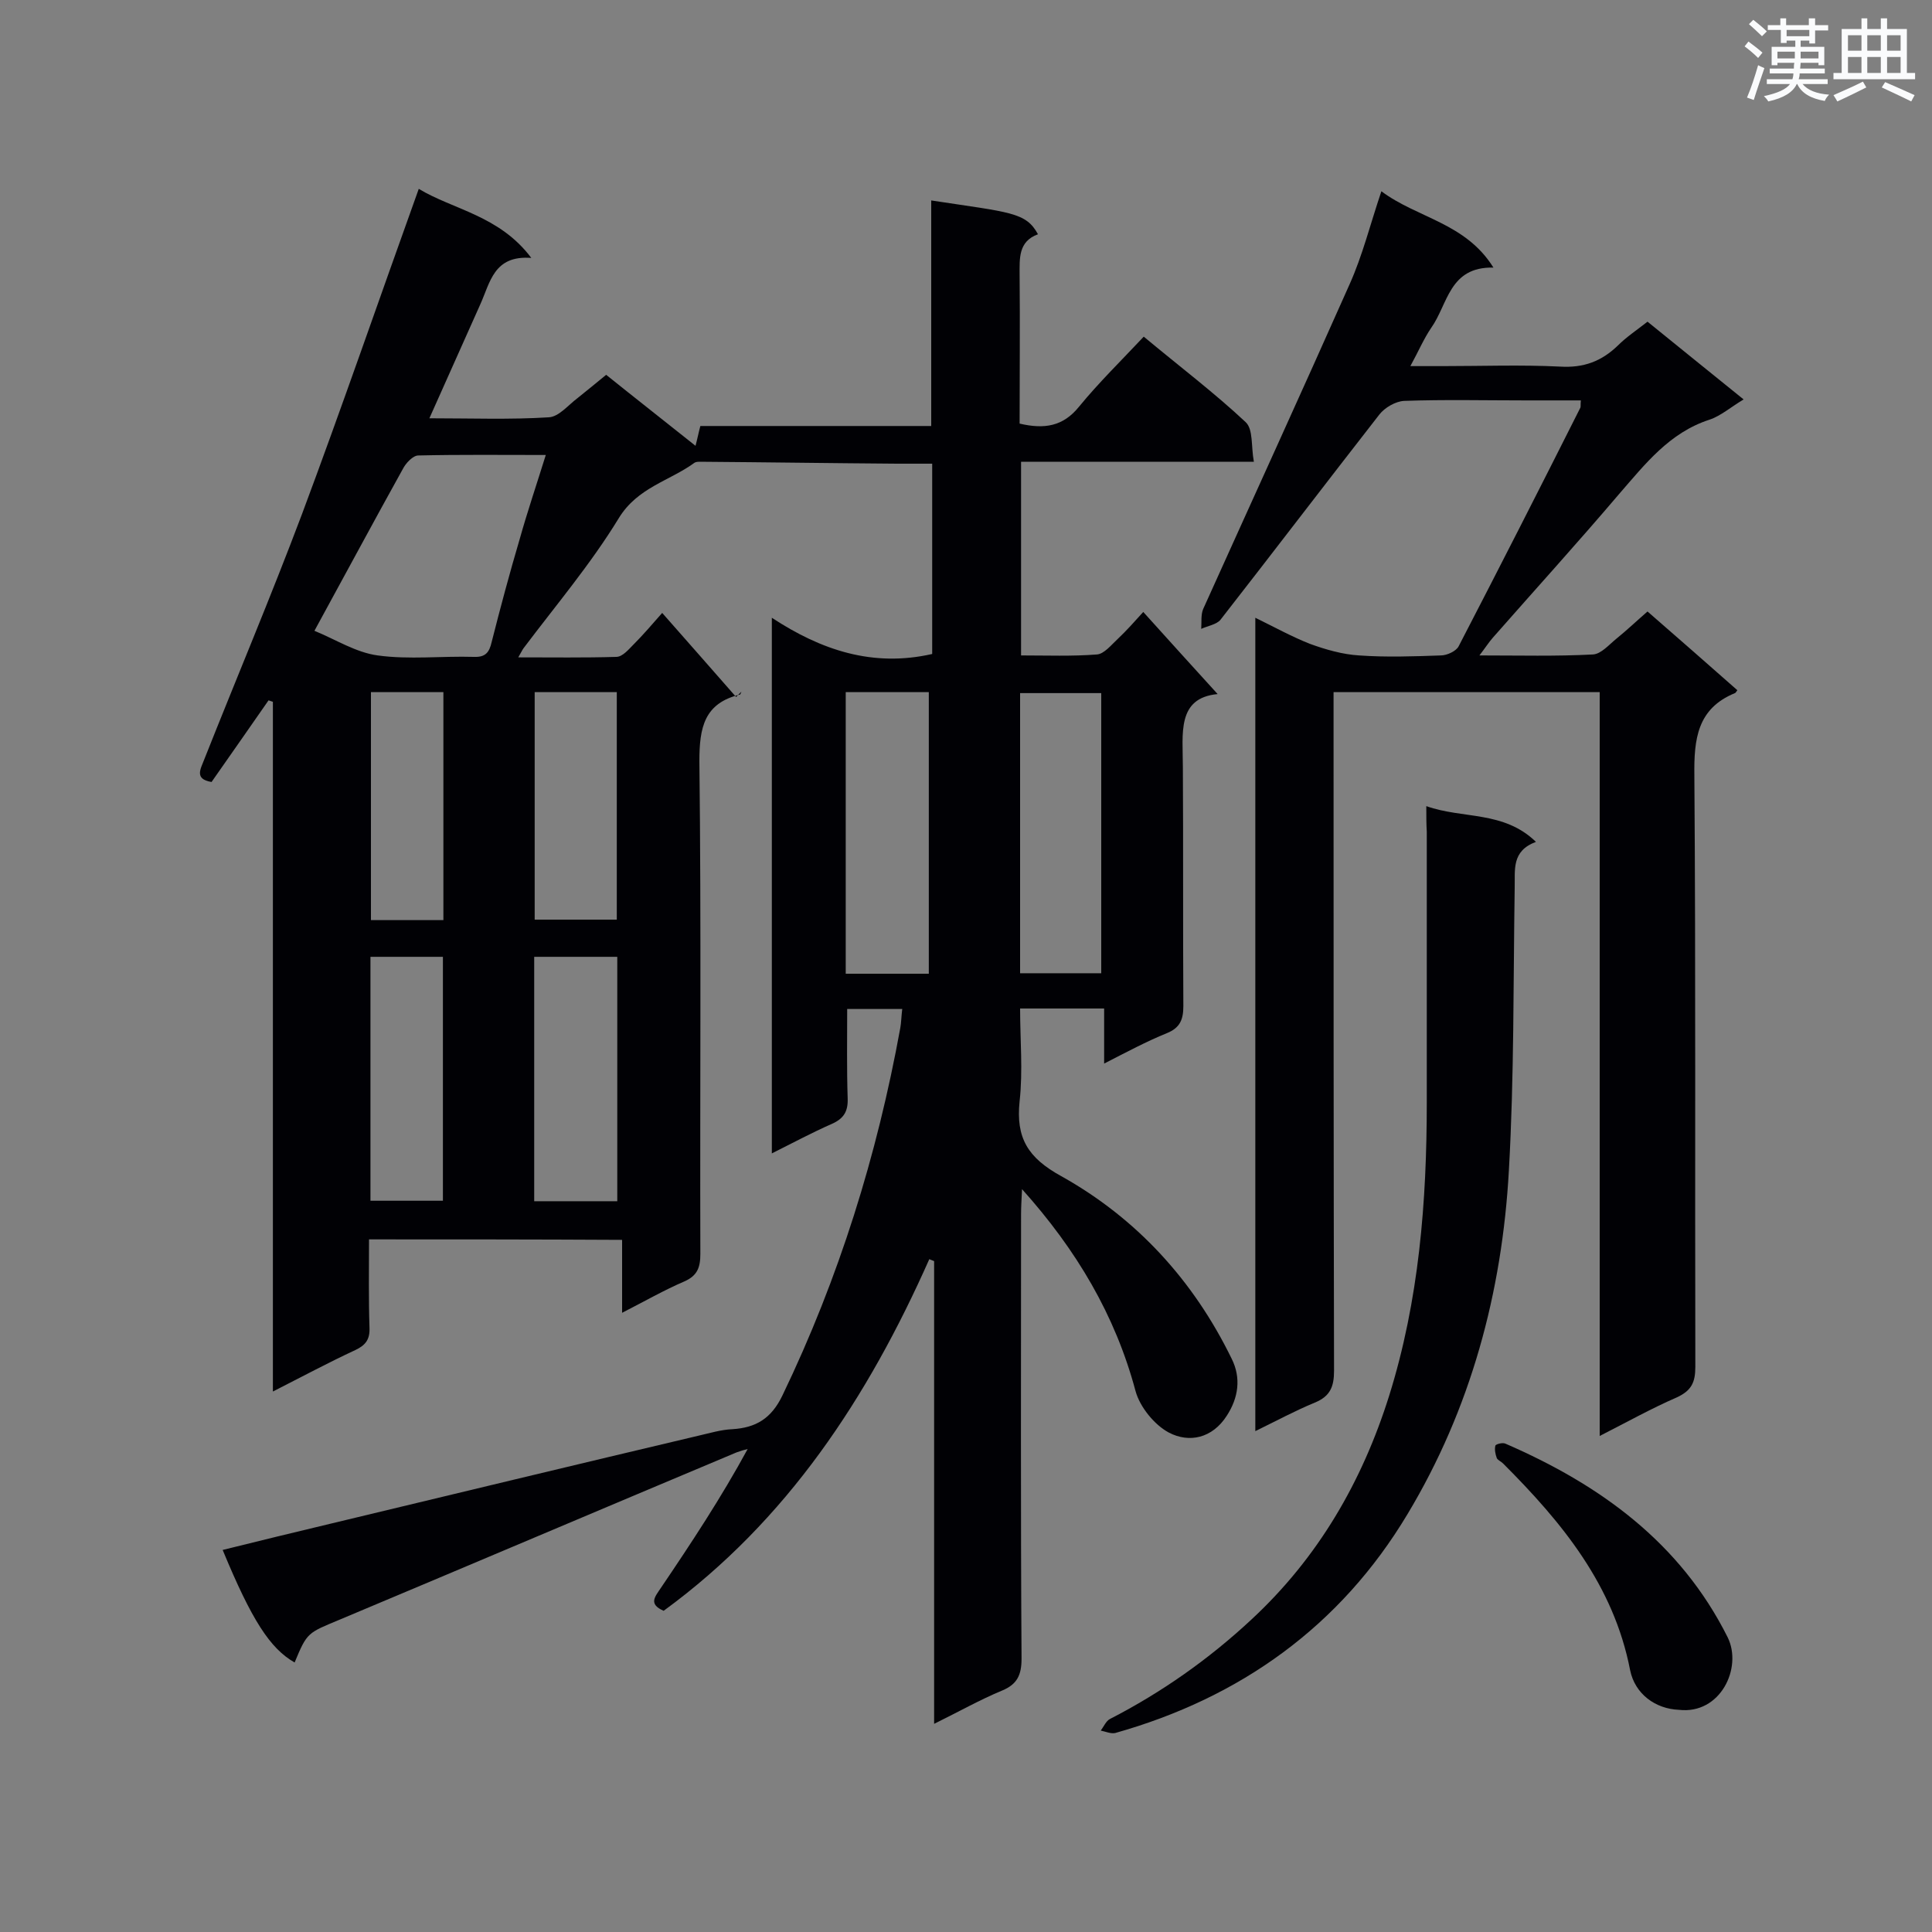
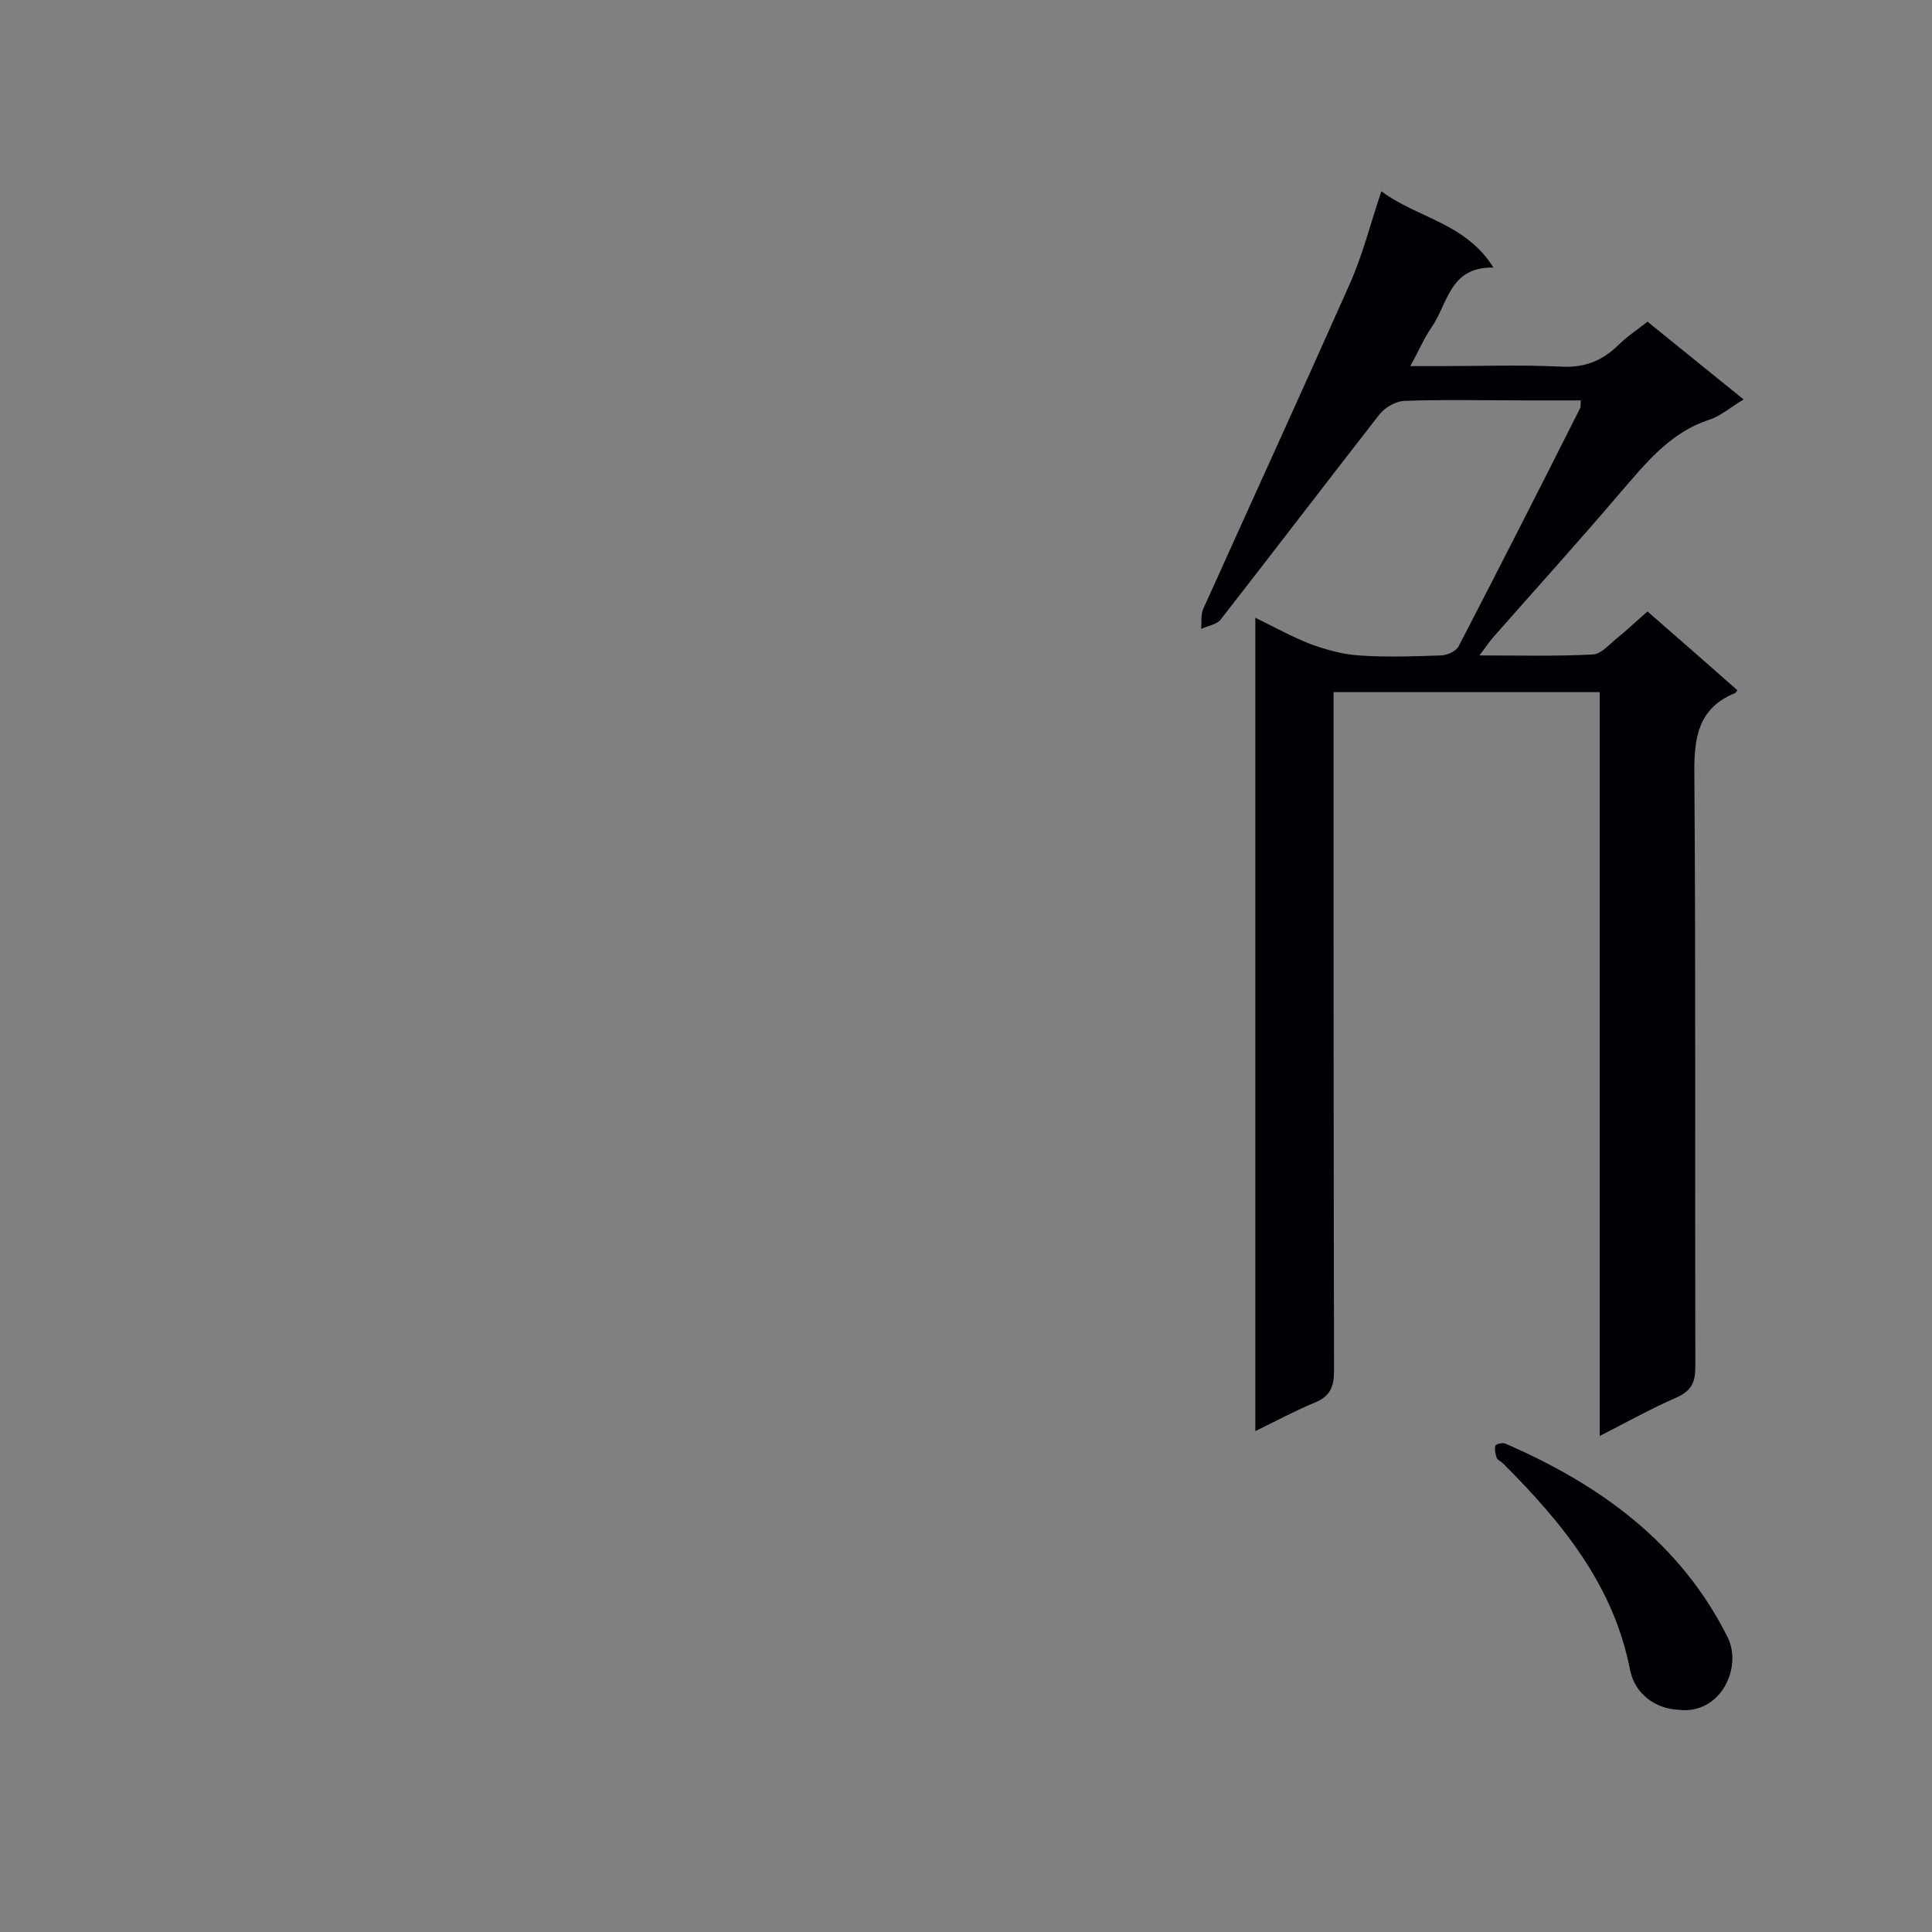
<svg xmlns="http://www.w3.org/2000/svg" enable-background="new 0 0 400 400" viewBox="0 0 400 400">
  <rect x="0" y="0" width="400" height="400" fill="#808080" stroke="none" />
  <g fill="#010105">
-     <path d="m76.4 256.6c0 6.4-.1 12.3.1 18.3.1 2.4-.8 3.6-2.9 4.6-5.6 2.6-11 5.5-17.1 8.6 0-48.1 0-95.5 0-142.8-.3-.1-.6-.2-.9-.3-3.9 5.6-7.8 11.2-11.8 16.9-3.7-.6-2.2-2.8-1.5-4.7 6.7-16.9 13.8-33.7 20.2-50.7 8.3-22.2 16-44.6 24.2-67.4 7.1 4.3 16.7 5.5 23.3 14.3-7.8-.6-8.5 5.1-10.6 9.7-3.4 7.6-6.8 15.2-10.5 23.5 8.6 0 16.7.3 24.7-.2 2.1-.1 4-2.5 6-4 1.9-1.5 3.8-3.1 5.9-4.8 6.1 4.9 12.1 9.6 18.5 14.7.4-1.5.6-2.6 1-4.1h47.8c0-15.8 0-31.2 0-46.7 16.4 2.5 19.6 2.4 22.1 7-4.1 1.5-3.8 5-3.8 8.5.1 10.2 0 20.5 0 30.7 5.1 1.2 9 .6 12.3-3.5 4.1-5 8.8-9.6 13.4-14.5 7.7 6.4 14.7 11.7 21.1 17.7 1.6 1.5 1.1 5 1.7 8.2-16.5 0-32.2 0-48.2 0v40.1c5.4 0 10.6.2 15.7-.2 1.5-.1 3-2 4.3-3.2 1.8-1.7 3.4-3.5 5.3-5.6 5.3 5.9 10.5 11.6 15.4 17-8.5.8-7.2 8.2-7.2 15.1.1 16.5 0 33 .1 49.5 0 2.8-.7 4.5-3.4 5.6-4.2 1.7-8.3 3.9-13 6.3 0-4 0-7.6 0-11.4-5.9 0-11.3 0-17.4 0 0 6.4.6 12.9-.1 19.2-.8 7.6 1.7 11.7 8.6 15.5 15.6 8.7 27.4 21.6 35.3 37.8 2 4 1.4 8.1-1 11.8-3 4.7-7.8 5.7-12 3.5-3-1.6-6-5.3-6.9-8.6-4.2-15.7-12.2-29.2-23.5-41.8-.1 2.2-.2 3.7-.2 5.2 0 30.7-.1 61.4.1 92 0 3.4-.9 5.3-4 6.6-4.6 1.9-9 4.4-14.1 6.9 0-32.4 0-64.1 0-95.8-.3-.1-.7-.3-1-.4-12.7 28.6-29.4 54.1-55 72.8-3.2-1.4-1.8-2.9-.6-4.7 6.3-9.3 12.5-18.7 18-28.8-.8.2-1.5.4-2.3.7-27.4 11.5-54.7 23.1-82.1 34.6-6.7 2.8-6.8 2.6-9.4 8.9-5.1-2.9-8.9-8.8-14.9-23.3 7.6-1.9 15.1-3.7 22.6-5.5 25.4-6.1 50.7-12.2 76.1-18.2 2.2-.5 4.5-1.2 6.8-1.3 4.9-.3 8.1-2.2 10.4-7 11.7-24.3 19.6-49.7 24.4-76.1.2-1.1.2-2.3.4-3.9-2 0-3.8 0-5.7 0-1.7 0-3.4 0-5.7 0 0 6.4-.1 12.4.1 18.5.1 2.7-.8 4.2-3.3 5.3-4.1 1.8-8 3.9-12.4 6.1 0-37 0-73.5 0-110.9 10.2 6.7 20.9 10.3 33.2 7.5 0-12.7 0-25.7 0-39.4-2.5 0-4.9 0-7.3 0-13.6-.1-27.2-.3-40.7-.4-.4 0-.9 0-1.2.2-5.2 3.8-11.8 5.1-15.7 11.5-5.8 9.5-13 18-19.7 26.9-.3.4-.5.9-1.1 1.9 7.1 0 13.7.1 20.3-.1 1.3 0 2.6-1.6 3.6-2.6 1.9-1.9 3.7-4 5.9-6.5 5.3 6 10.3 11.7 15.3 17.4.4-.4.7-.7 1.1-1.1-.1.2-.2.6-.3.6-7.4 1.8-8.4 6.8-8.4 13.8.4 34 .1 68 .2 102 0 2.8-.6 4.5-3.3 5.7-4.2 1.8-8.2 4.1-12.9 6.5 0-5.5 0-10.2 0-15.1-18.1-.1-35-.1-52.4-.1zm-11.3-126c4.4 1.8 8.6 4.5 13.1 5.1 6.5.9 13.3.1 19.9.3 2.4.1 3.2-.9 3.7-3.1 1.8-7.1 3.7-14.2 5.8-21.3 1.6-5.7 3.5-11.3 5.4-17.4-9.1 0-17.8-.1-26.4.1-1.1 0-2.6 1.6-3.2 2.8-6 10.8-11.9 21.8-18.3 33.5zm110 12.7v58.3h17.2c0-19.5 0-38.8 0-58.3-5.9 0-11.3 0-17.2 0zm52.9.2c-6 0-11.4 0-16.8 0v58h16.8c0-19.6 0-38.7 0-58zm-100.2 105.2c0-16.9 0-33.8 0-50.6-5.9 0-11.5 0-17.2 0v50.6zm-17.1-105.4v47.1h17c0-15.8 0-31.4 0-47.1-5.9 0-11.3 0-17 0zm-34 54.8v50.5h15c0-17 0-33.7 0-50.5-5.1 0-10 0-15 0zm15.1-7.6c0-16 0-31.5 0-47.2-5.1 0-10 0-15 0v47.2z" />
    <path d="m331.2 143.3c-18.7 0-36.6 0-55.1 0v5.1c0 45.1 0 90.3.1 135.4 0 3.3-.8 5.3-4 6.6-4.1 1.7-8 3.8-12.3 5.9 0-56.3 0-112 0-168.4 3.9 1.9 7.5 3.9 11.3 5.4 3.3 1.2 6.8 2.2 10.2 2.4 5.6.4 11.3.2 16.9 0 1.3 0 3.2-.9 3.7-1.9 8.5-16.4 16.9-32.9 25.2-49.4.1-.2 0-.6.1-1.5-3.8 0-7.6 0-11.4 0-8.4 0-16.8-.2-25.2.1-1.8.1-4 1.4-5.1 2.8-11 14.1-21.9 28.4-32.9 42.5-.8 1-2.7 1.3-4 1.9.1-1.4-.1-2.9.4-4.1 10.1-22.4 20.3-44.7 30.3-67.2 2.7-6 4.3-12.5 6.6-19.3 7.5 5.6 17.4 6.5 23.2 15.8-9.2-.2-9.4 7.6-12.9 12.5-1.5 2.2-2.6 4.8-4.3 7.9h6.7c8.1 0 16.2-.3 24.3.1 4.9.3 8.6-1.1 12-4.4 1.7-1.7 3.8-3.1 6.1-4.9 6.5 5.3 13 10.5 19.9 16.1-2.7 1.6-4.7 3.4-7.1 4.2-8.3 2.7-13.3 9.2-18.7 15.4-8.5 10-17.4 19.8-26.1 29.7-.8.9-1.5 2-2.8 3.7 8.3 0 15.9.2 23.5-.2 1.7-.1 3.3-2 4.9-3.3 2.1-1.7 4.1-3.6 6.4-5.6 6.3 5.5 12.5 10.9 18.6 16.3-.3.4-.4.6-.5.6-7.8 3.2-8.5 9.5-8.4 17.1.3 40.8.1 81.6.2 122.4 0 3.2-.8 4.9-3.8 6.3-5.3 2.3-10.3 5.1-16 8 0-51.3 0-102.4 0-154z" />
-     <path d="m295.3 166.9c7.6 2.7 16 .9 22.7 7.4-5.1 1.9-4.3 5.8-4.4 9.5-.3 19.5-.1 39.1-1.2 58.5-1.4 25.3-7.9 49.4-21 71.2-13.9 23.2-34.6 38-60.5 45.3-.9.2-2-.3-3-.5.6-.8 1.1-2 1.9-2.4 10.7-5.5 20.5-12.4 29.3-20.6 13.8-12.8 22.9-28.5 28.5-46.3 6.2-19.8 7.8-40.2 7.8-60.8 0-18.7 0-37.3 0-56-.1-1.6-.1-3.2-.1-5.3z" />
    <path d="m347.6 354c-4.9-.2-9.1-3.3-10.1-8.2-3.4-17.6-14.1-30.6-26.3-42.8-.4-.4-1.1-.7-1.3-1.1-.3-.8-.5-1.8-.3-2.6.1-.3 1.5-.7 2.1-.4 19.6 8.5 36.2 20.5 46 40.1 3.1 6.3-1.5 16-10.1 15z" />
  </g>
-   <path d="m361.2 9.6.8-1c.9.7 1.9 1.4 2.9 2.3l-.9 1.1c-1-1-2-1.8-2.8-2.4zm.5 10.6c.9-2.1 1.6-4.3 2.3-6.7.4.2.8.4 1.3.6-.7 2.1-1.5 4.3-2.2 6.6zm.4-15.2.9-.9c1 .8 2 1.6 2.8 2.4l-1 1c-.9-.9-1.8-1.7-2.7-2.5zm12.5-1.2h1.2v1.4h2.7v1.1h-2.7v2.7h-1.2v-.6h-1.8v1.3h4.9v3.8h-1.2v-.5h-3.7c0 .4-.1.9-.1 1.2h5.1v1h-5.2c0 .5-.1.9-.2 1.2h6v1h-5.2c1.1 1.3 2.9 2 5.5 2.2-.4.4-.7.8-.9 1.3-2.9-.5-4.8-1.6-5.7-3.5h-.1c-.8 1.7-2.7 2.9-5.9 3.6-.2-.4-.6-.8-.9-1.1 2.8-.6 4.6-1.4 5.4-2.5h-4.8v-1h5.3c.1-.3.2-.7.2-1.2h-4.9v-1h5c0-.4 0-.8.1-1.2h-3.5v.5h-1.2v-3.8h4.9v-1.3h-1.8v.5h-1.2v-2.7h-2.7v-1h2.6v-1.4h1.2v1.4h4.7v-1.4zm-6.6 8.3h3.6c0-.4 0-.9 0-1.4h-3.6zm1.9-4.6h4.7v-1.3h-4.7zm6.6 3.2h-3.7v1.4h3.7z" fill="#fafbfc" />
-   <path d="m385.3 3.8h1.3v2.2h2.8v-2.2h1.3v2.2h4.1v9.1h1.7v1.3h-16.9v-1.3h1.7v-9.1h4.1v-2.2zm.4 13.1.7 1.2c-1.8.9-3.8 1.9-6 2.9-.2-.4-.5-.8-.8-1.3 2.3-1 4.3-1.9 6.1-2.8zm-3.1-6.4h2.8v-3.2h-2.8zm0 4.6h2.8v-3.3h-2.8zm4-4.6h2.8v-3.2h-2.8zm0 4.6h2.8v-3.3h-2.8zm3.7 1.9c2.1.9 4.1 1.8 6.1 2.7l-.7 1.3c-2.2-1.1-4.2-2-6.1-2.9zm3.2-9.7h-2.8v3.2h2.8zm-2.8 7.8h2.8v-3.3h-2.8z" fill="#fafbfc" />
</svg>